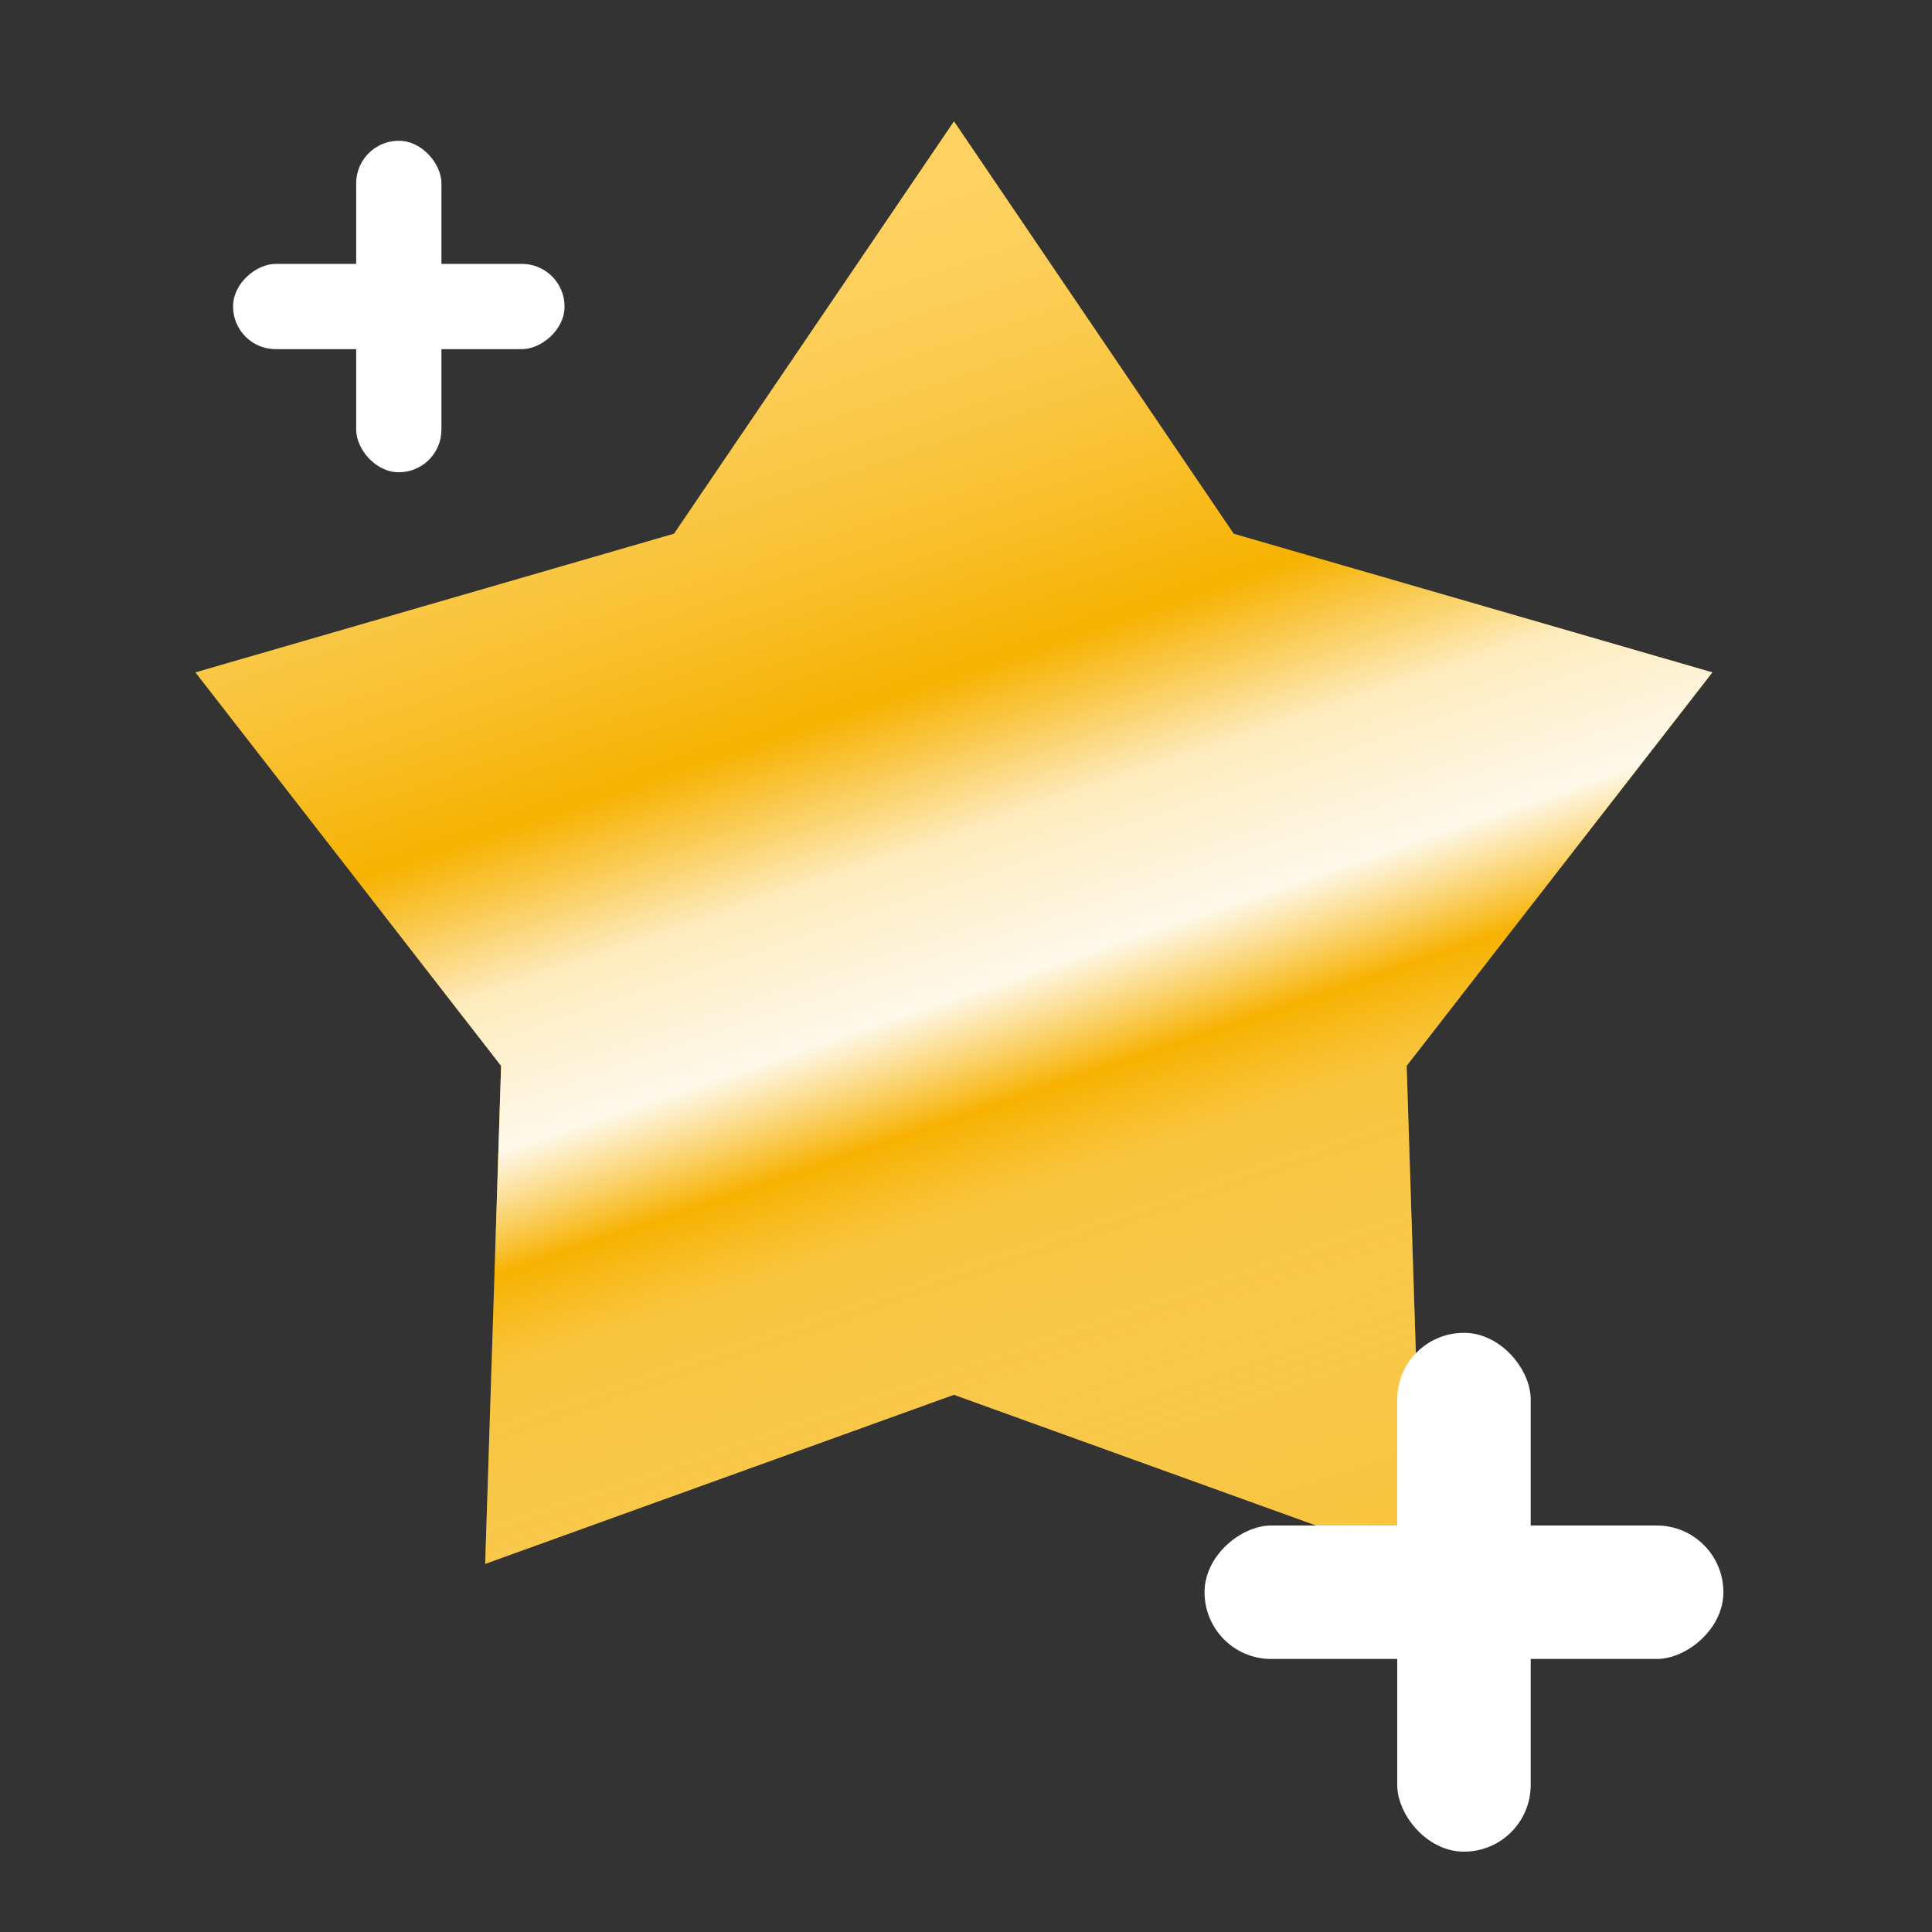
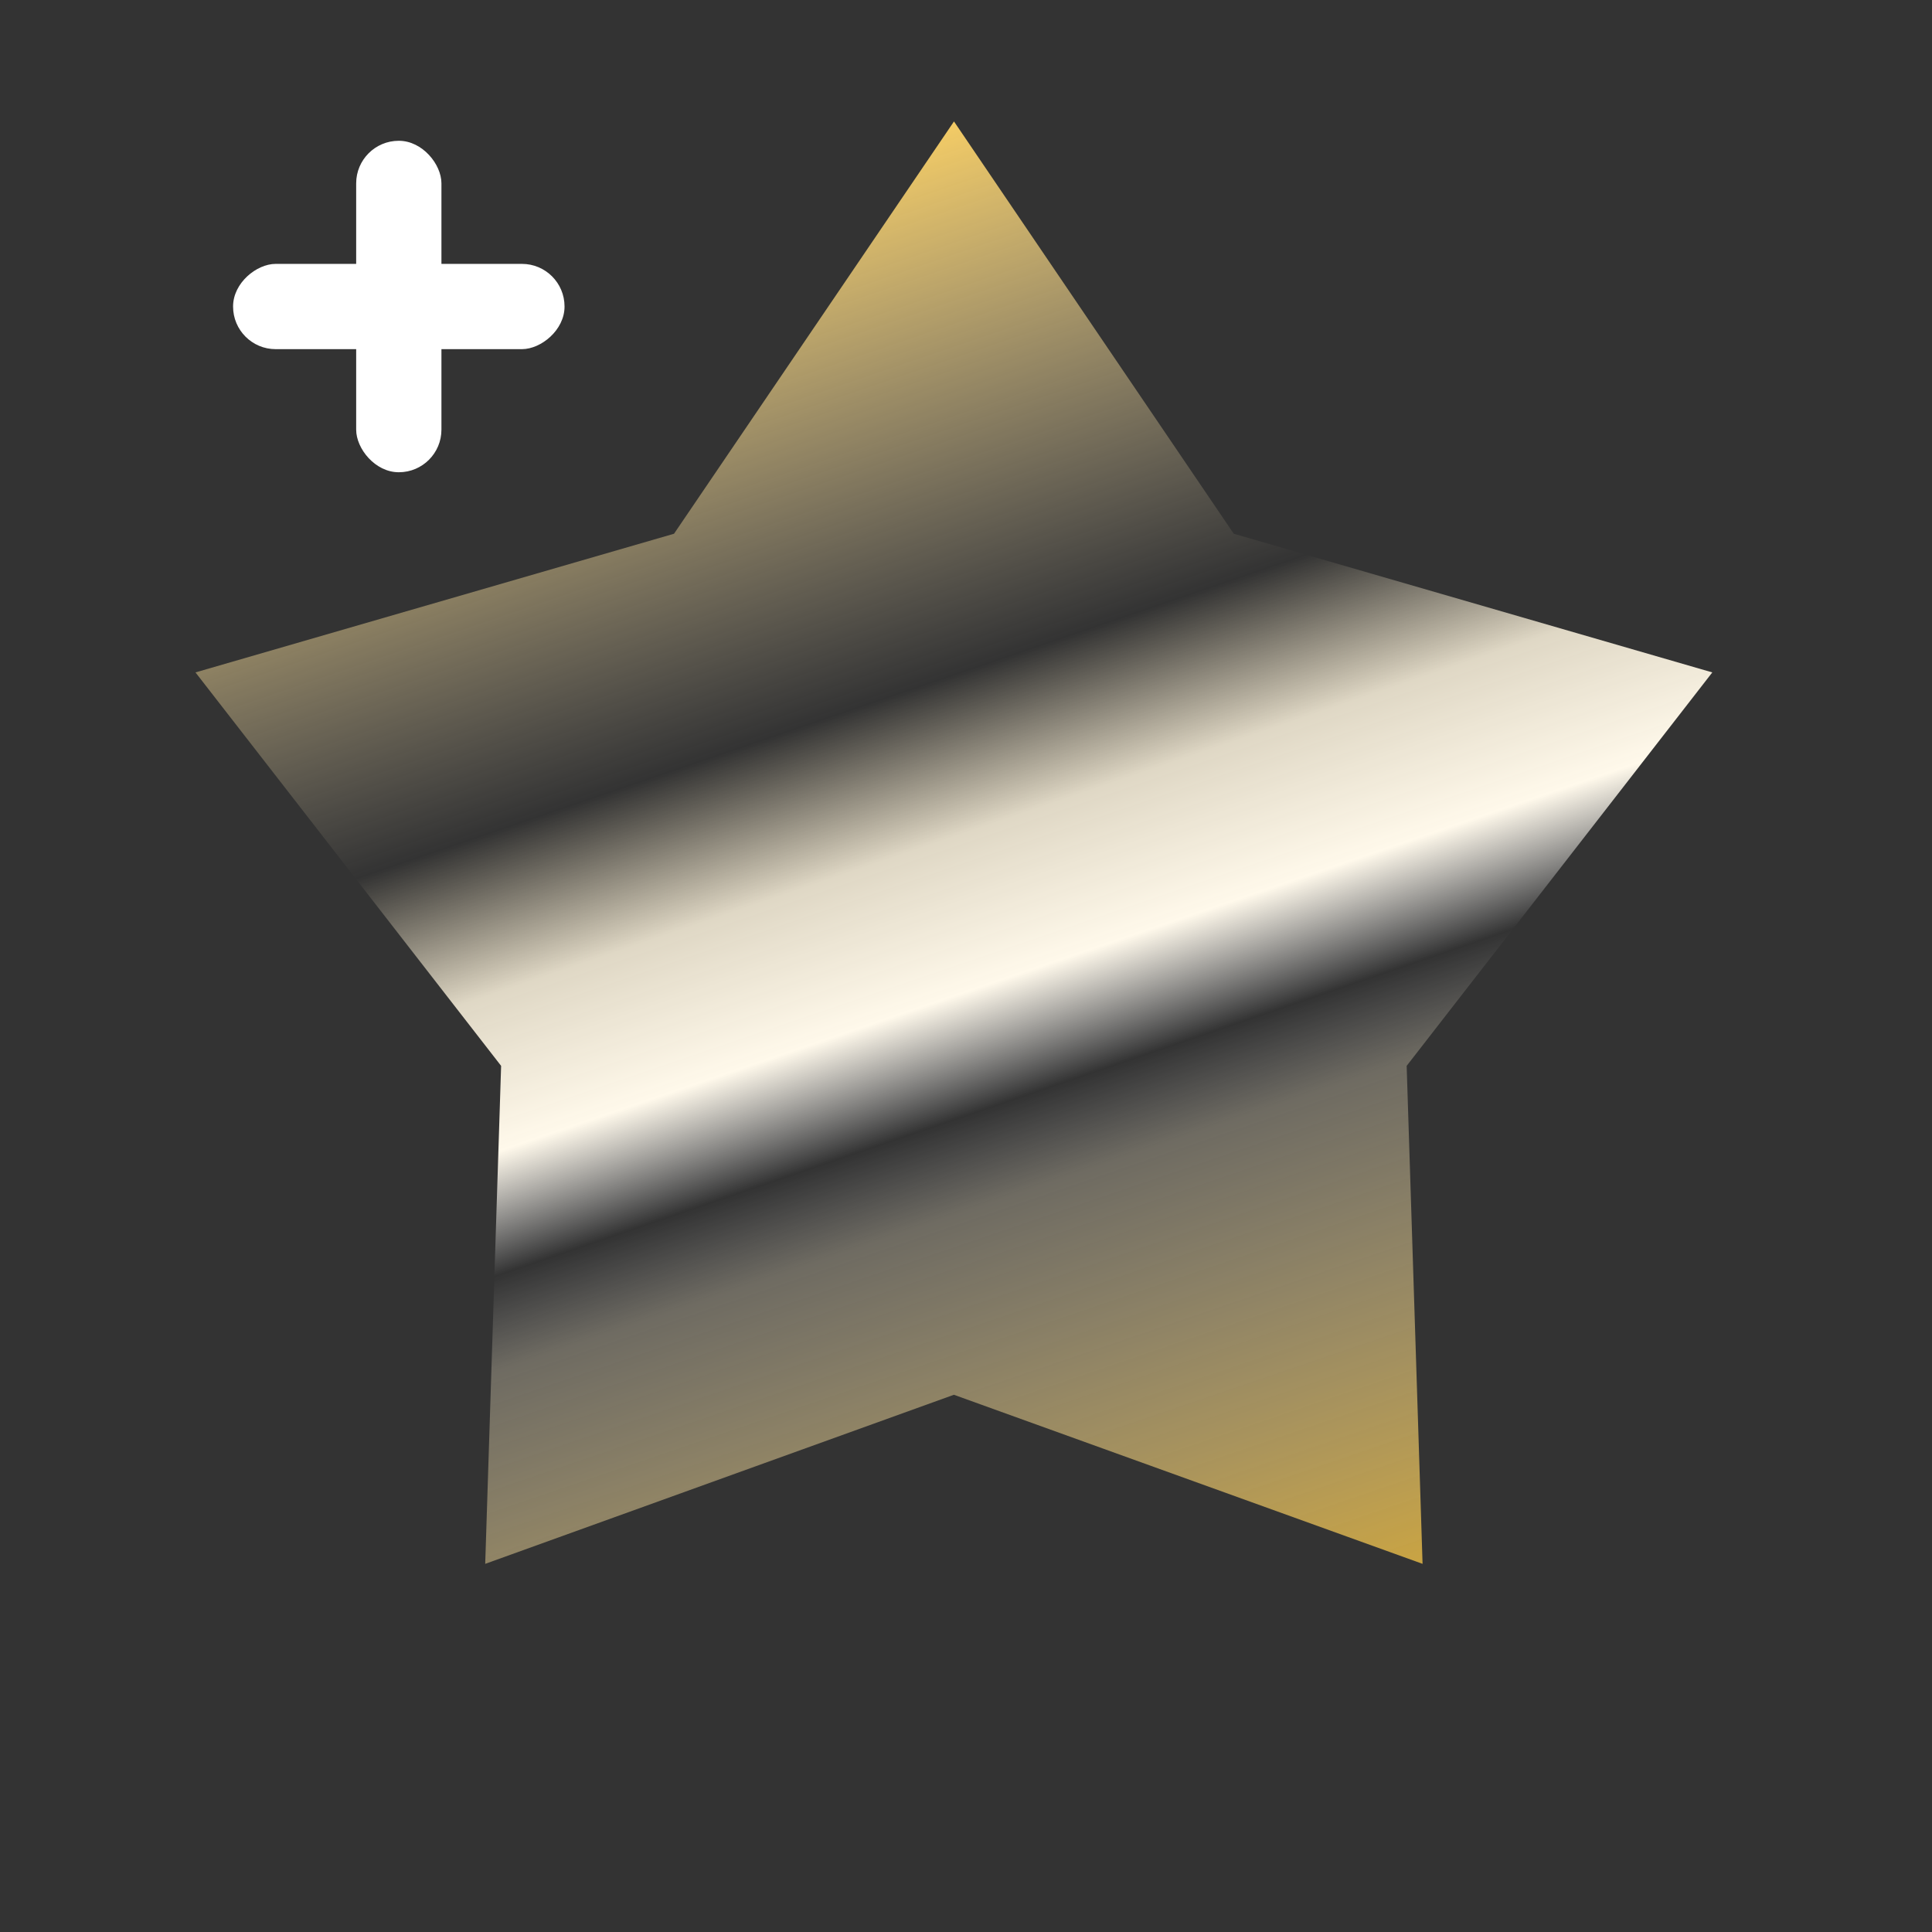
<svg xmlns="http://www.w3.org/2000/svg" xmlns:ns1="http://sodipodi.sourceforge.net/DTD/sodipodi-0.dtd" xmlns:ns2="http://www.inkscape.org/namespaces/inkscape" xmlns:xlink="http://www.w3.org/1999/xlink" height="16" viewBox="0 0 16 16" width="16" version="1.1" id="svg4" ns1:docname="Flash.svg" ns2:version="1.2.2 (732a01da63, 2022-12-09)">
  <rect x="0" y="0" width="16" height="16" fill="#333333" stroke="none" />
  <defs id="defs8">
    <linearGradient ns2:collect="never" id="linearGradient332061">
      <stop style="stop-color:#ffffff;stop-opacity:1;" offset="0" id="stop332057" />
      <stop style="stop-color:#ffffff;stop-opacity:0;" offset="1" id="stop332059" />
    </linearGradient>
    <linearGradient ns2:collect="never" id="linearGradient332051">
      <stop style="stop-color:#ffffff;stop-opacity:1;" offset="0" id="stop332047" />
      <stop style="stop-color:#ffffff;stop-opacity:0;" offset="1" id="stop332049" />
    </linearGradient>
    <linearGradient ns2:collect="never" id="linearGradient331918">
      <stop style="stop-color:#ffd362;stop-opacity:1;" offset="0" id="stop331914" />
      <stop style="stop-color:#fff0cc;stop-opacity:0;" offset="0.309" id="stop331980" />
      <stop style="stop-color:#fff6e0;stop-opacity:0.843;" offset="0.394" id="stop335072" />
      <stop style="stop-color:#fff9eb;stop-opacity:1;" offset="0.478" id="stop331976" />
      <stop style="stop-color:#ffffff;stop-opacity:0;" offset="0.543" id="stop331974" />
      <stop style="stop-color:#fdf1d1;stop-opacity:0.294;" offset="0.593" id="stop331978" />
      <stop style="stop-color:#f7b200;stop-opacity:1;" offset="1" id="stop331916" />
    </linearGradient>
    <linearGradient ns2:collect="never" xlink:href="#linearGradient331918" id="linearGradient331920" x1="-11.252" y1="-9.387" x2="-5.485" y2="7.526" gradientUnits="userSpaceOnUse" />
    <linearGradient ns2:collect="never" xlink:href="#linearGradient332051" id="linearGradient332053" x1="2.951" y1="7.727" x2="2.258" y2="8.193" gradientUnits="userSpaceOnUse" gradientTransform="translate(-10.317,-3.591)" />
    <linearGradient ns2:collect="never" xlink:href="#linearGradient332061" id="linearGradient332063" x1="-7.551" y1="0.217" x2="-1.664" y2="0.217" gradientUnits="userSpaceOnUse" gradientTransform="matrix(0.566,0,0,0.566,6.514,-8.414)" />
  </defs>
  <ns1:namedview id="namedview6" pagecolor="#505050" bordercolor="#eeeeee" borderopacity="1" ns2:showpageshadow="0" ns2:pageopacity="0" ns2:pagecheckerboard="0" ns2:deskcolor="#505050" showgrid="false" ns2:zoom="10.363534" ns2:cx="29.478361" ns2:cy="-3.0877498" ns2:window-width="1920" ns2:window-height="1017" ns2:window-x="-8" ns2:window-y="-8" ns2:window-maximized="1" ns2:current-layer="svg4" />
  <g id="g347001" transform="translate(-0.273,-0.614)">
-     <path ns1:type="star" style="opacity:1;fill:#f7b200;fill-opacity:1;stroke:none;stroke-width:6.37;stroke-linecap:round;stroke-linejoin:round;stroke-dasharray:none;stroke-opacity:1;paint-order:stroke fill markers" id="path1741" ns2:flatsided="false" ns1:sides="5" ns1:cx="-8.2018356" ns1:cy="-2.1710742" ns1:r1="7.9176526" ns1:r2="4.7268386" ns1:arg1="-1.5707963" ns1:arg2="-0.9424778" ns2:rounded="0" ns2:randomized="0" d="m -8.202,-10.089 2.778,4.094 4.752,1.377 -3.035,3.907 0.158,4.945 -4.654,-1.679 -4.654,1.679 0.158,-4.945 -3.035,-3.907 4.752,-1.377 z" ns2:transform-center-y="-0.63083656" transform="matrix(0.834,0,0,0.834,15.014,10.034)" />
    <path ns1:type="star" style="opacity:1;fill:url(#linearGradient331920);fill-opacity:1;stroke:none;stroke-width:6.37;stroke-linecap:round;stroke-linejoin:round;stroke-dasharray:none;stroke-opacity:1;paint-order:stroke fill markers" id="path331889" ns2:flatsided="false" ns1:sides="5" ns1:cx="-8.2018356" ns1:cy="-2.1710742" ns1:r1="7.9176526" ns1:r2="4.7268386" ns1:arg1="-1.5707963" ns1:arg2="-0.9424778" ns2:rounded="0" ns2:randomized="0" d="m -8.202,-10.089 2.778,4.094 4.752,1.377 -3.035,3.907 0.158,4.945 -4.654,-1.679 -4.654,1.679 0.158,-4.945 -3.035,-3.907 4.752,-1.377 z" ns2:transform-center-y="-0.63083656" transform="matrix(0.834,0,0,0.834,15.014,10.034)" />
  </g>
  <g id="g341010" transform="matrix(1.088,0,0,1.088,8.369,2.836)">
    <rect style="fill:#ffffff;fill-opacity:1;stroke:none;stroke-linecap:square;stroke-linejoin:round;paint-order:stroke fill markers" id="rect341006" width="0.649" height="2.523" x="-4.981" y="-1.535" ry="0.324" />
    <rect style="fill:#ffffff;fill-opacity:1;stroke:none;stroke-linecap:square;stroke-linejoin:round;paint-order:stroke fill markers" id="rect341008" width="0.649" height="2.523" x="-0.598" y="3.395" ry="0.324" transform="rotate(90)" />
  </g>
  <g id="g345511" transform="matrix(1.703,0,0,1.703,20.054,13.652)">
-     <rect style="fill:#ffffff;fill-opacity:1;stroke:none;stroke-linecap:square;stroke-linejoin:round;paint-order:stroke fill markers" id="rect345507" width="0.649" height="2.523" x="-4.981" y="-1.535" ry="0.324" />
-     <rect style="fill:#ffffff;fill-opacity:1;stroke:none;stroke-linecap:square;stroke-linejoin:round;paint-order:stroke fill markers" id="rect345509" width="0.649" height="2.523" x="-0.598" y="3.395" ry="0.324" transform="rotate(90)" />
-   </g>
+     </g>
</svg>